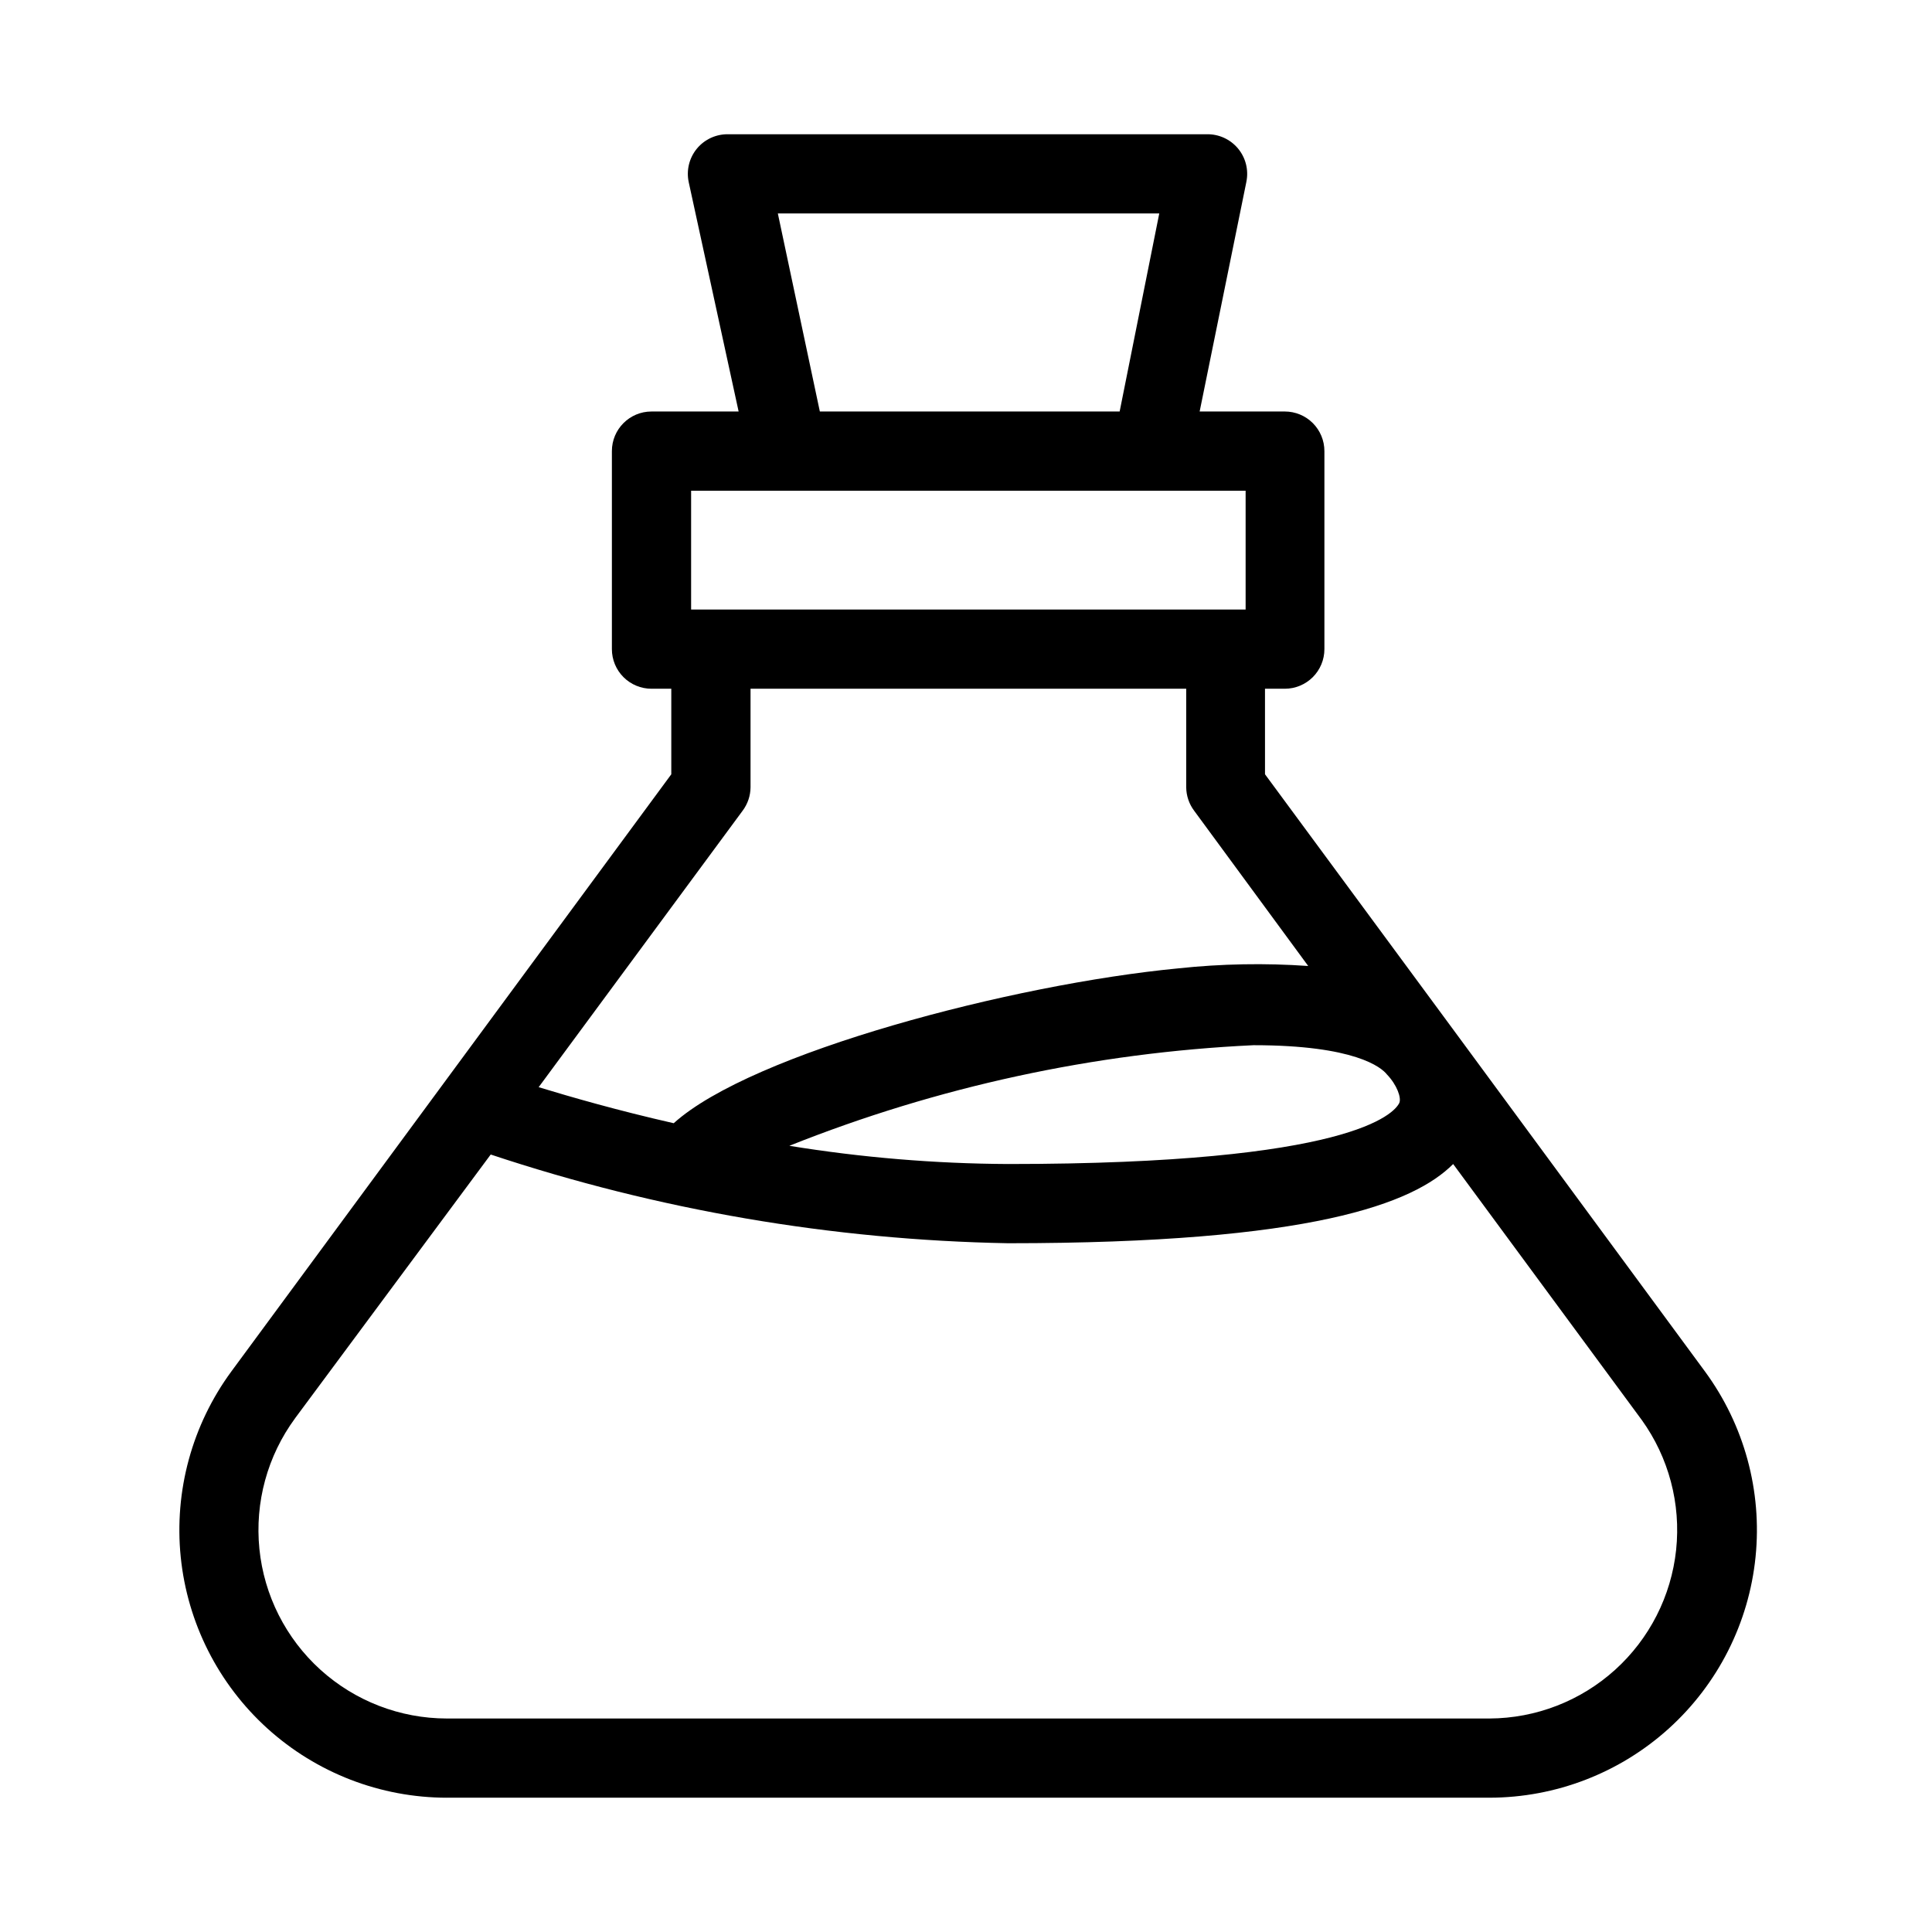
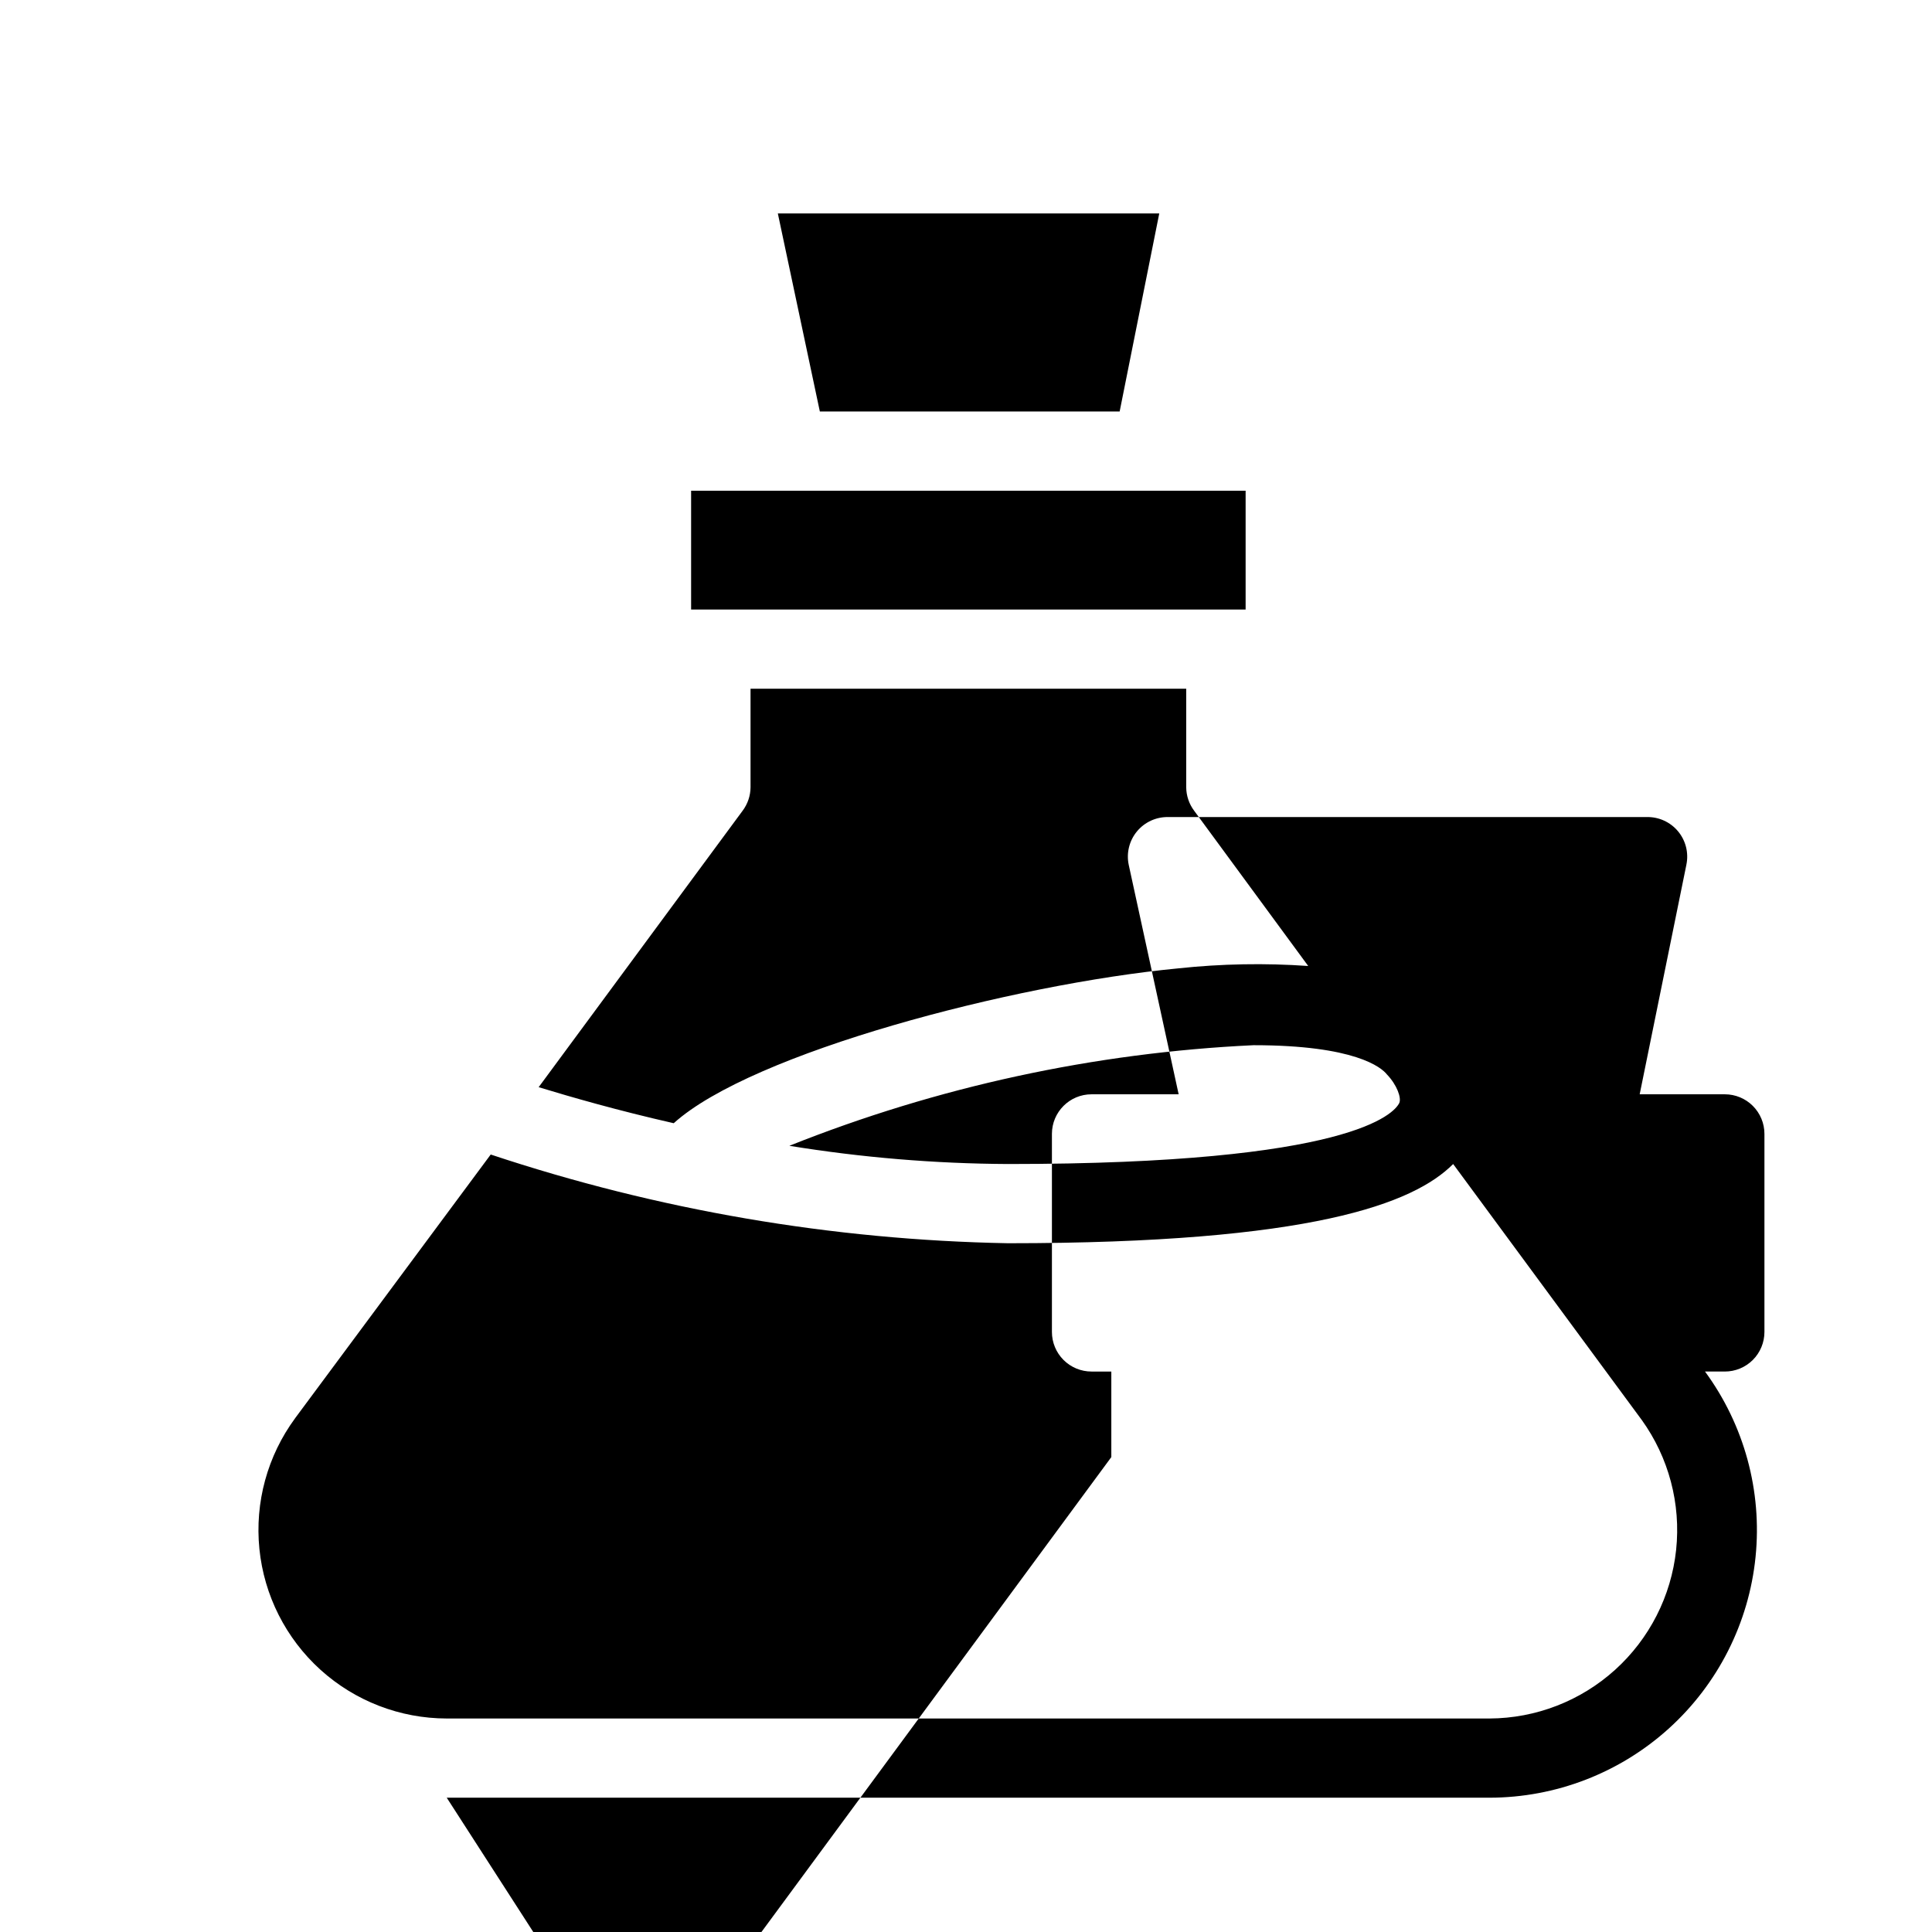
<svg xmlns="http://www.w3.org/2000/svg" fill="#000000" width="800px" height="800px" version="1.1" viewBox="144 144 512 512">
-   <path d="m262.39 620.41h276.36c17.559-0.023 34.488-6.562 47.512-18.344 13.02-11.785 21.207-27.98 22.977-45.453 1.773-17.473-3-34.98-13.391-49.141l-67.699-91.945-48.91-66.336-0.004-22.668h5.25c2.781 0 5.453-1.105 7.422-3.074s3.074-4.641 3.074-7.422v-52.48c0-2.785-1.105-5.453-3.074-7.422s-4.641-3.074-7.422-3.074h-22.566l12.387-60.879h-0.004c0.641-3.125-0.176-6.371-2.219-8.82-2.043-2.449-5.086-3.84-8.277-3.773h-126.79c-3.211-0.07-6.281 1.332-8.328 3.809-2.043 2.473-2.844 5.75-2.168 8.891l13.223 60.773h-23.09c-5.797 0-10.496 4.699-10.496 10.496v52.48c0 2.781 1.105 5.453 3.074 7.422s4.637 3.074 7.422 3.074h5.246v22.672l-116.61 158.28c-10.391 14.16-15.164 31.668-13.395 49.141 1.773 17.473 9.961 33.668 22.98 45.453 13.023 11.781 29.949 18.32 47.512 18.344zm87.746-419.84h101.08l-10.496 52.48h-79.453zm-22.984 73.473h146.95v31.488h-146.95zm187.67 162.27c-1.363 2.731-12.594 16.164-103.7 16.164-19.41-0.102-38.781-1.715-57.938-4.828 39.238-15.66 80.812-24.672 123.01-26.66 26.871 0 33.902 5.879 35.371 7.766 2.625 2.731 3.883 6.191 3.254 7.559zm-174.02-77.461c1.34-1.789 2.078-3.957 2.098-6.195v-26.133h115.46v26.137-0.004c0.023 2.238 0.758 4.406 2.102 6.195l30.227 41.145c-11.473-0.805-22.992-0.594-34.426 0.629-43.875 4.199-113.04 22.355-133.72 41.039-14.801-3.359-27.184-6.926-35.793-9.551zm-118.61 161.01 51.852-69.902c44.242 14.723 90.457 22.648 137.08 23.512 80.504 0 107.48-10.496 117.98-20.992l49.961 67.805v-0.004c7.176 9.98 10.426 22.25 9.125 34.473-1.305 12.223-7.066 23.535-16.184 31.777-9.121 8.242-20.957 12.832-33.246 12.891h-276.36c-12.371-0.012-24.301-4.613-33.477-12.918-9.172-8.305-14.941-19.715-16.18-32.027-1.242-12.312 2.125-24.645 9.457-34.613z" />
+   <path d="m262.39 620.41h276.36c17.559-0.023 34.488-6.562 47.512-18.344 13.02-11.785 21.207-27.98 22.977-45.453 1.773-17.473-3-34.98-13.391-49.141h5.25c2.781 0 5.453-1.105 7.422-3.074s3.074-4.641 3.074-7.422v-52.48c0-2.785-1.105-5.453-3.074-7.422s-4.641-3.074-7.422-3.074h-22.566l12.387-60.879h-0.004c0.641-3.125-0.176-6.371-2.219-8.82-2.043-2.449-5.086-3.84-8.277-3.773h-126.79c-3.211-0.07-6.281 1.332-8.328 3.809-2.043 2.473-2.844 5.75-2.168 8.891l13.223 60.773h-23.09c-5.797 0-10.496 4.699-10.496 10.496v52.48c0 2.781 1.105 5.453 3.074 7.422s4.637 3.074 7.422 3.074h5.246v22.672l-116.61 158.28c-10.391 14.16-15.164 31.668-13.395 49.141 1.773 17.473 9.961 33.668 22.98 45.453 13.023 11.781 29.949 18.32 47.512 18.344zm87.746-419.84h101.08l-10.496 52.48h-79.453zm-22.984 73.473h146.95v31.488h-146.95zm187.67 162.27c-1.363 2.731-12.594 16.164-103.7 16.164-19.41-0.102-38.781-1.715-57.938-4.828 39.238-15.66 80.812-24.672 123.01-26.66 26.871 0 33.902 5.879 35.371 7.766 2.625 2.731 3.883 6.191 3.254 7.559zm-174.02-77.461c1.34-1.789 2.078-3.957 2.098-6.195v-26.133h115.46v26.137-0.004c0.023 2.238 0.758 4.406 2.102 6.195l30.227 41.145c-11.473-0.805-22.992-0.594-34.426 0.629-43.875 4.199-113.04 22.355-133.72 41.039-14.801-3.359-27.184-6.926-35.793-9.551zm-118.61 161.01 51.852-69.902c44.242 14.723 90.457 22.648 137.08 23.512 80.504 0 107.48-10.496 117.98-20.992l49.961 67.805v-0.004c7.176 9.98 10.426 22.25 9.125 34.473-1.305 12.223-7.066 23.535-16.184 31.777-9.121 8.242-20.957 12.832-33.246 12.891h-276.36c-12.371-0.012-24.301-4.613-33.477-12.918-9.172-8.305-14.941-19.715-16.18-32.027-1.242-12.312 2.125-24.645 9.457-34.613z" />
</svg>